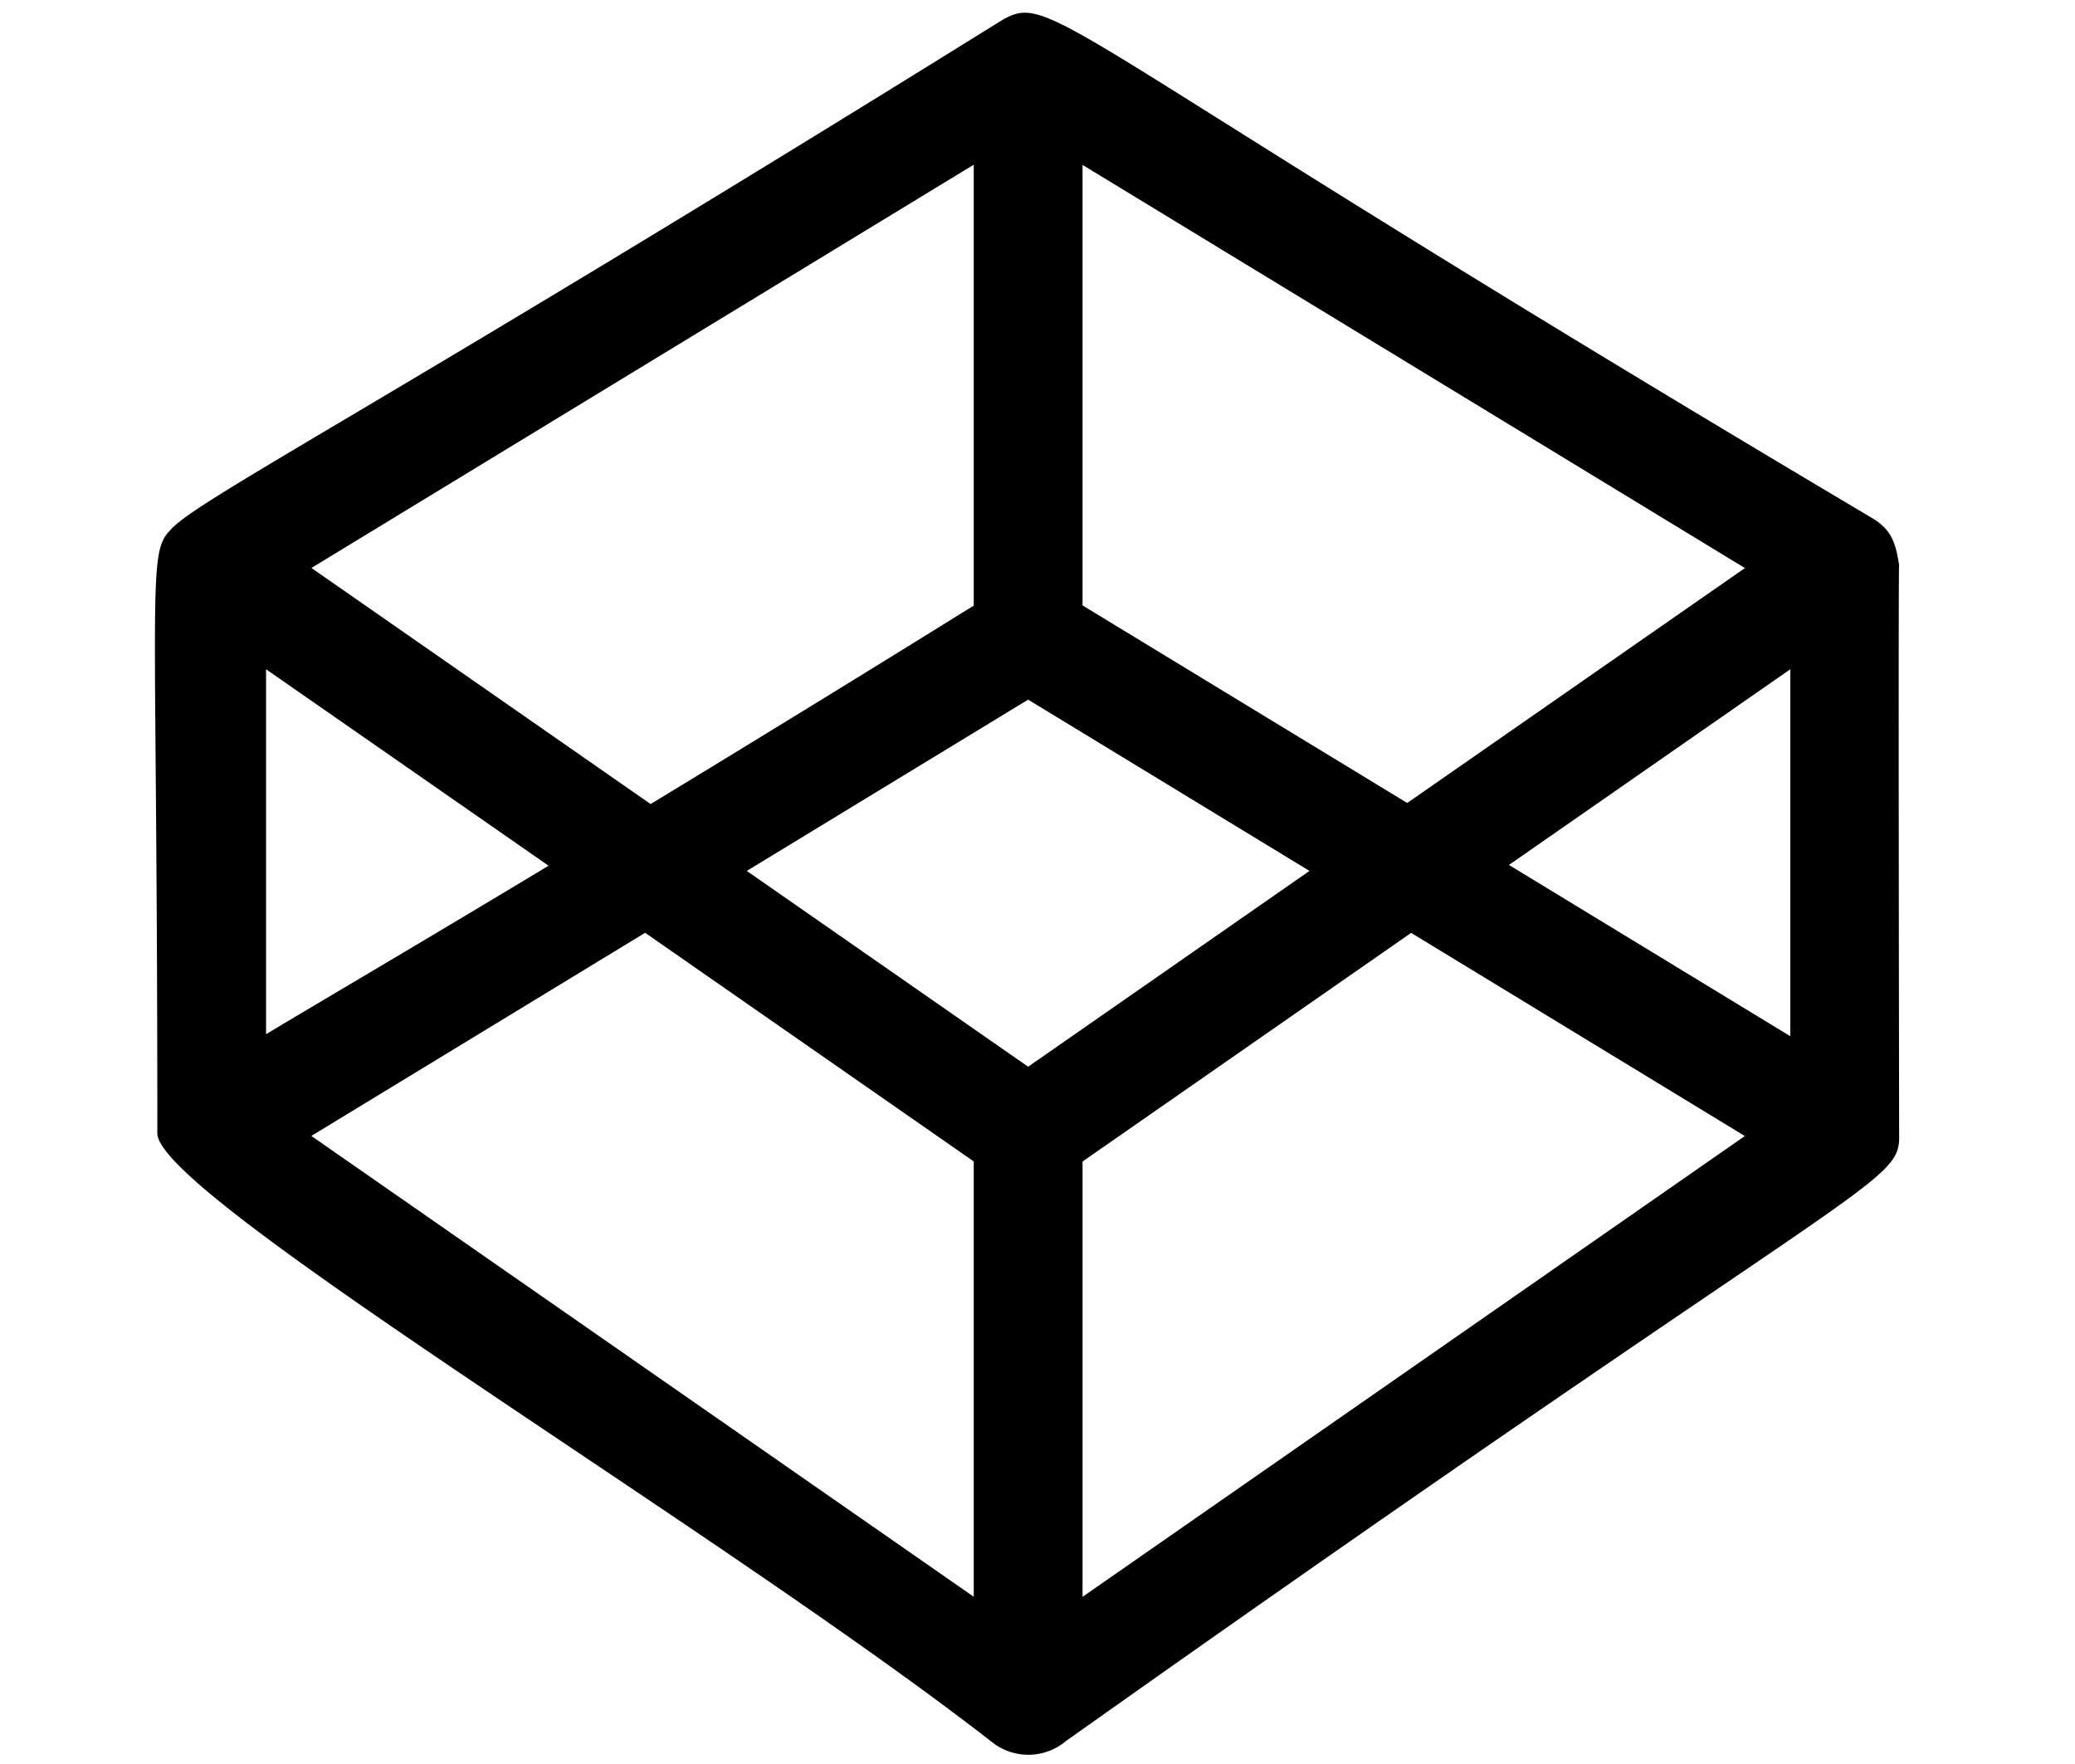
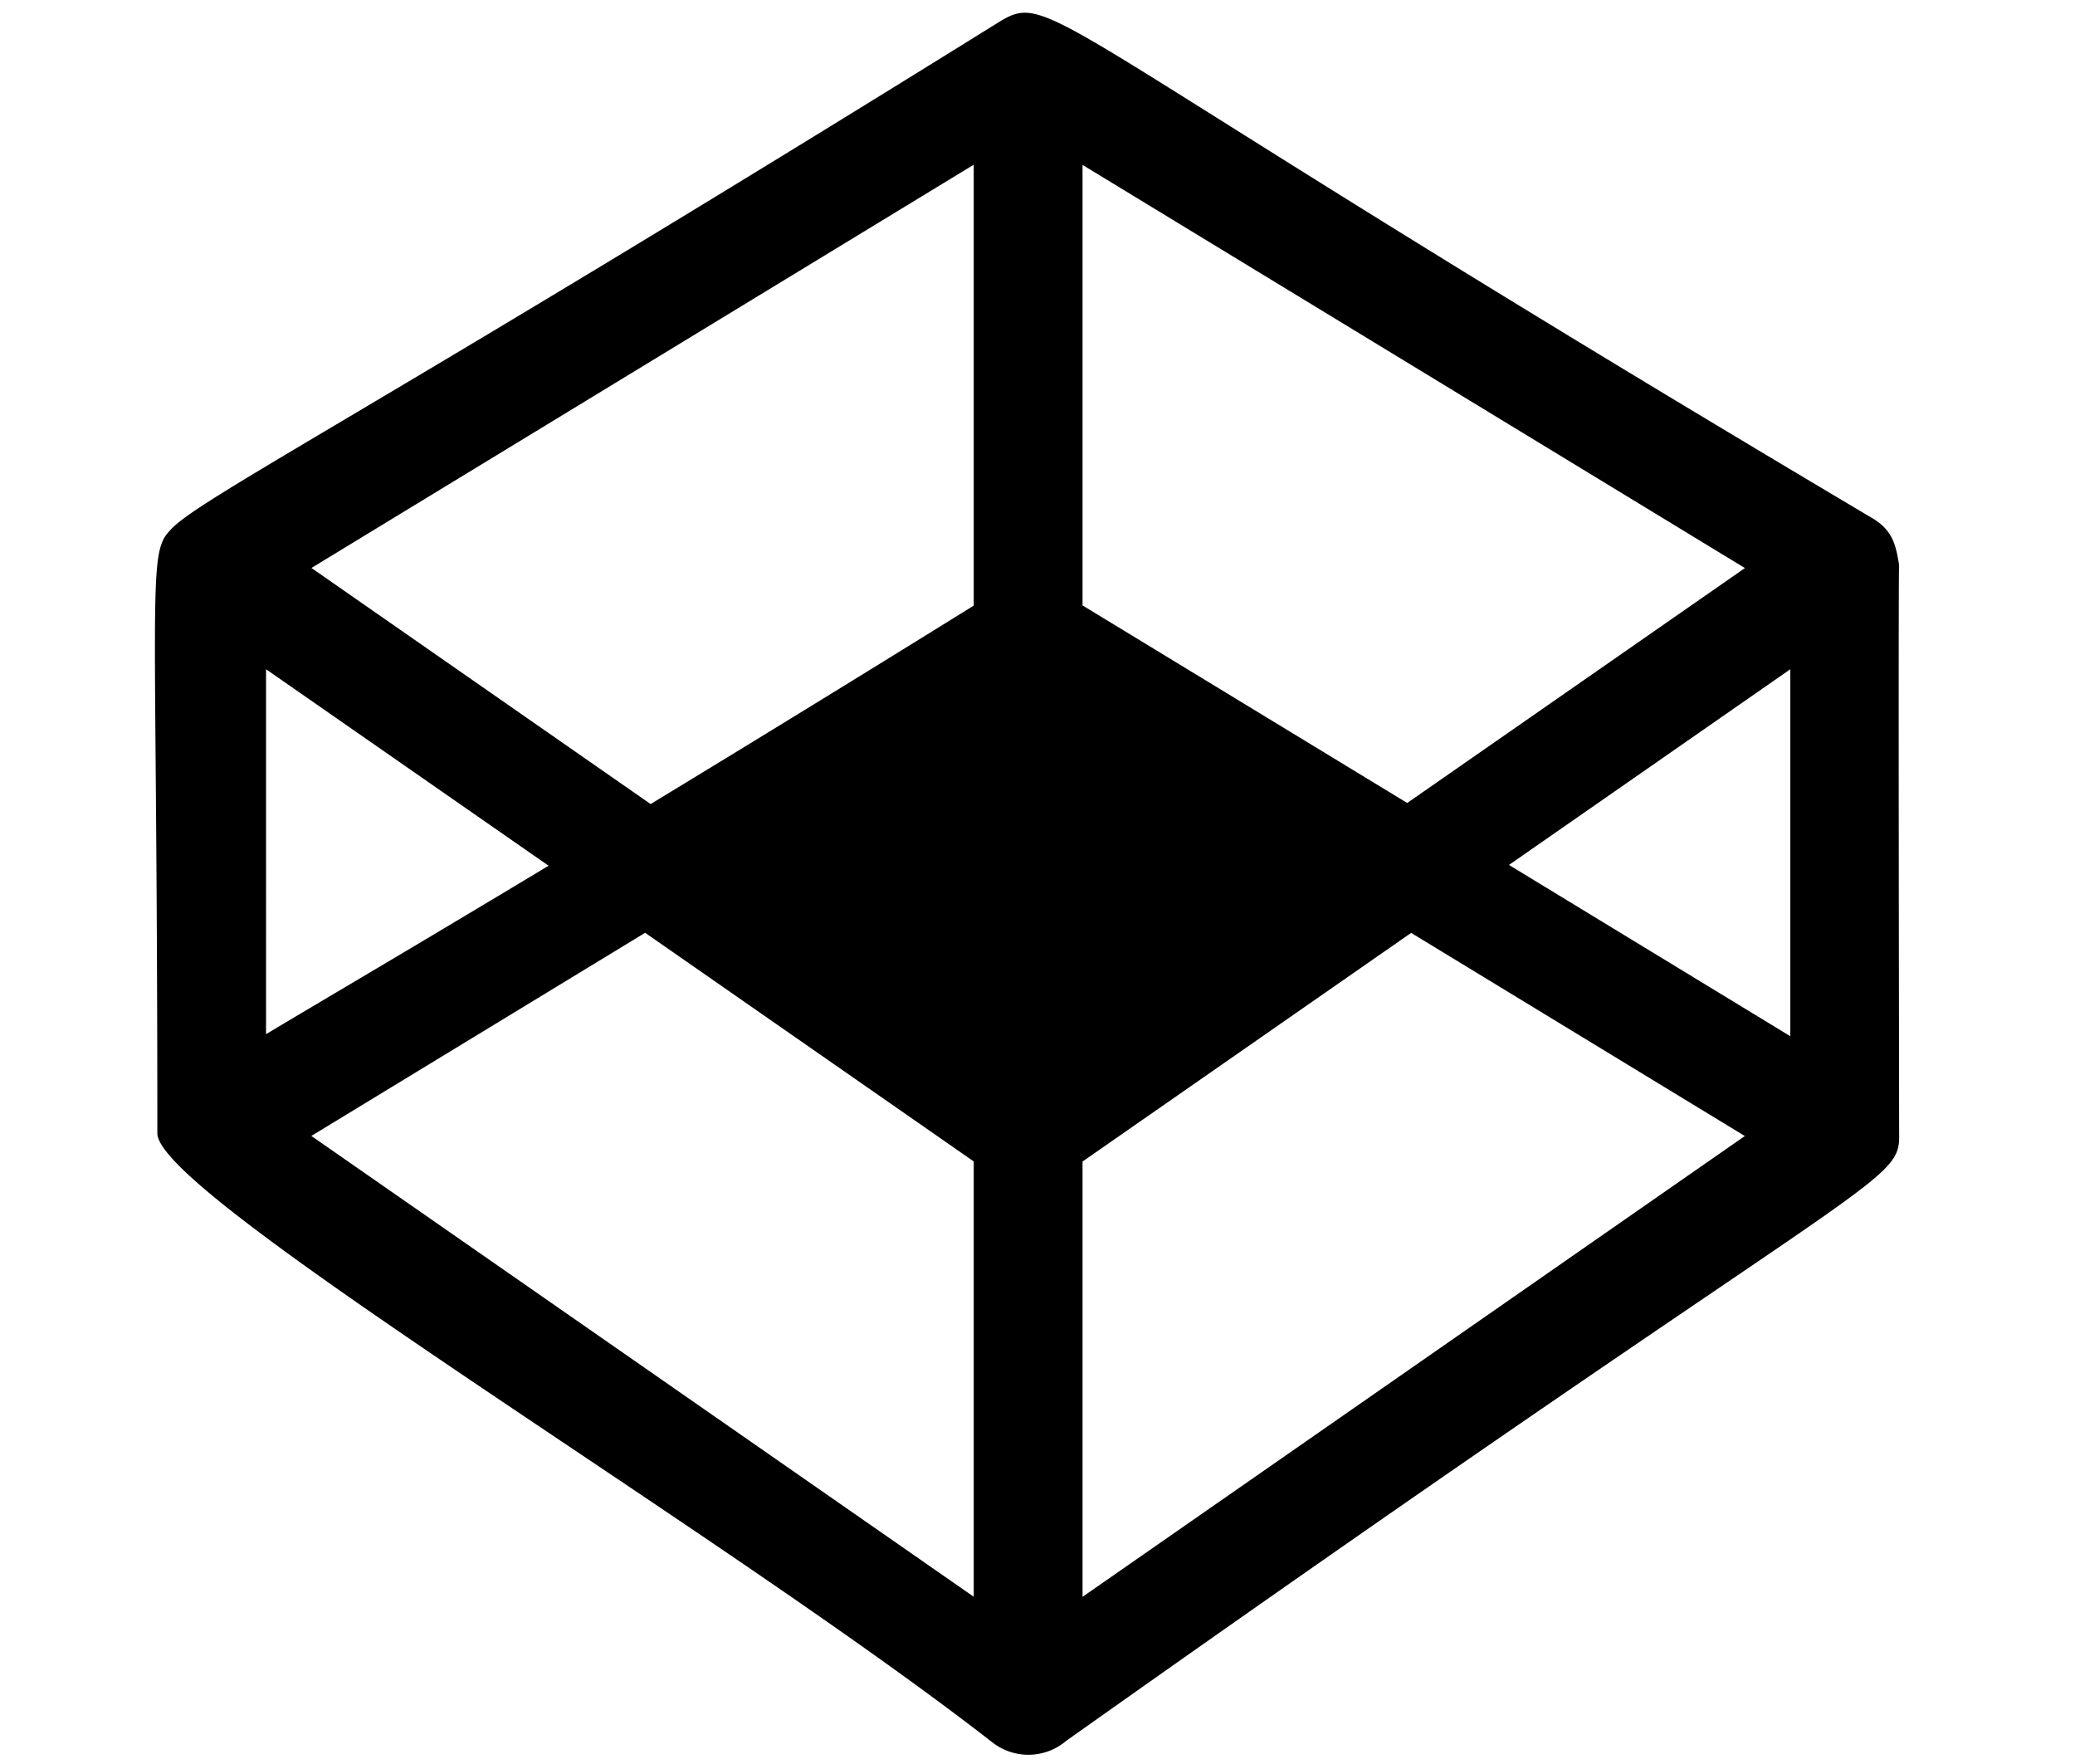
<svg xmlns="http://www.w3.org/2000/svg" width="80" height="68" viewBox="0 0 21.167 17.992">
-   <path d="M19.373 5.763c-.033-.195-.06-.348-.267-.474C10.63.26 10.75-.113 10.2.219 3.776 4.212 1.988 5.103 1.731 5.414c-.233.239-.126.605-.126 6.143-.016.63 5.732 4.044 8.528 6.222a.596.596 0 00.742-.022c8.31-5.89 8.512-5.653 8.498-6.2 0 0-.01-5.869 0-5.794zm-1.11 4.806l-2.87-1.747 2.87-1.996zM14.355 8.19l-3.312-2.015V1.682L17.8 5.794zm-3.867 2.69l-2.87-1.997 2.87-1.747 2.87 1.747zm-.555-9.2v4.497a397.623 397.623 0 01-3.296 2.024l-3.46-2.408zm-4.337 7.15c-1.387.835-2.293 1.365-2.882 1.718V6.826zm.985.684l3.352 2.332v4.44l-6.757-4.7zm4.462 6.773v-4.44l3.352-2.332 3.404 2.072z" />
+   <path d="M19.373 5.763c-.033-.195-.06-.348-.267-.474C10.63.26 10.75-.113 10.2.219 3.776 4.212 1.988 5.103 1.731 5.414c-.233.239-.126.605-.126 6.143-.016.63 5.732 4.044 8.528 6.222a.596.596 0 00.742-.022c8.31-5.89 8.512-5.653 8.498-6.2 0 0-.01-5.869 0-5.794zm-1.11 4.806l-2.87-1.747 2.87-1.996zM14.355 8.19l-3.312-2.015V1.682L17.8 5.794zm-3.867 2.69zm-.555-9.2v4.497a397.623 397.623 0 01-3.296 2.024l-3.46-2.408zm-4.337 7.15c-1.387.835-2.293 1.365-2.882 1.718V6.826zm.985.684l3.352 2.332v4.44l-6.757-4.7zm4.462 6.773v-4.44l3.352-2.332 3.404 2.072z" />
</svg>